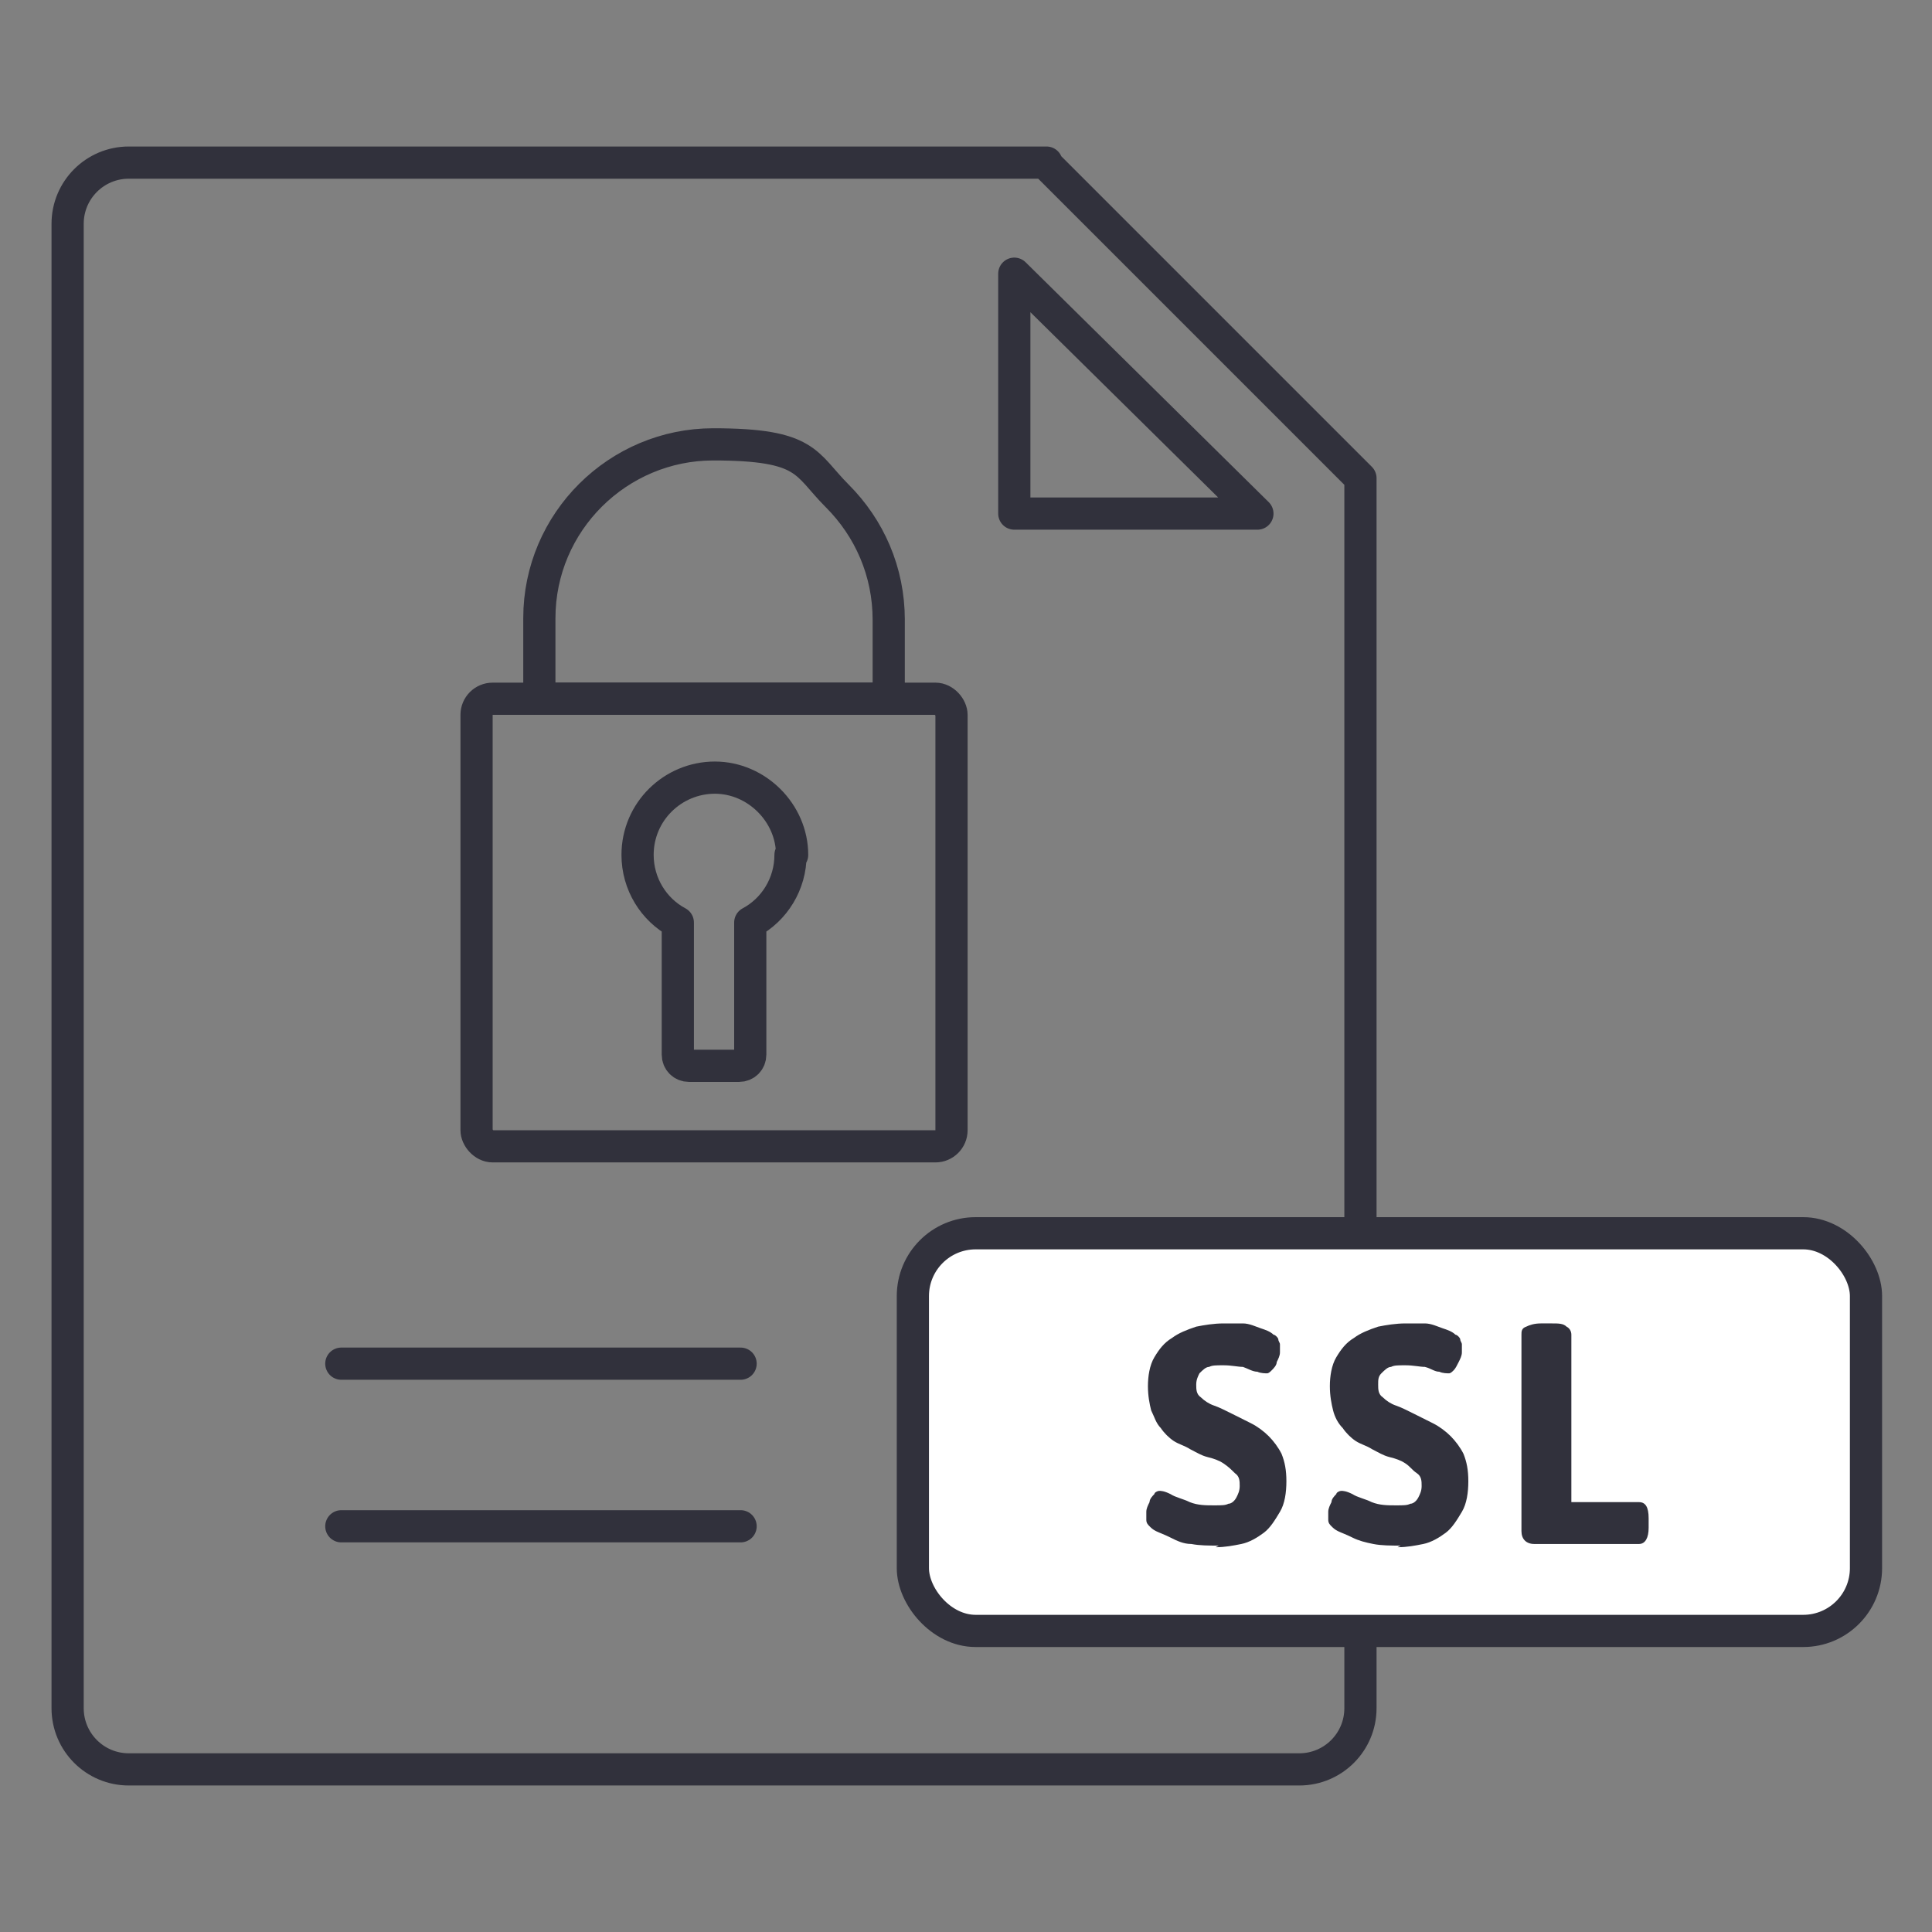
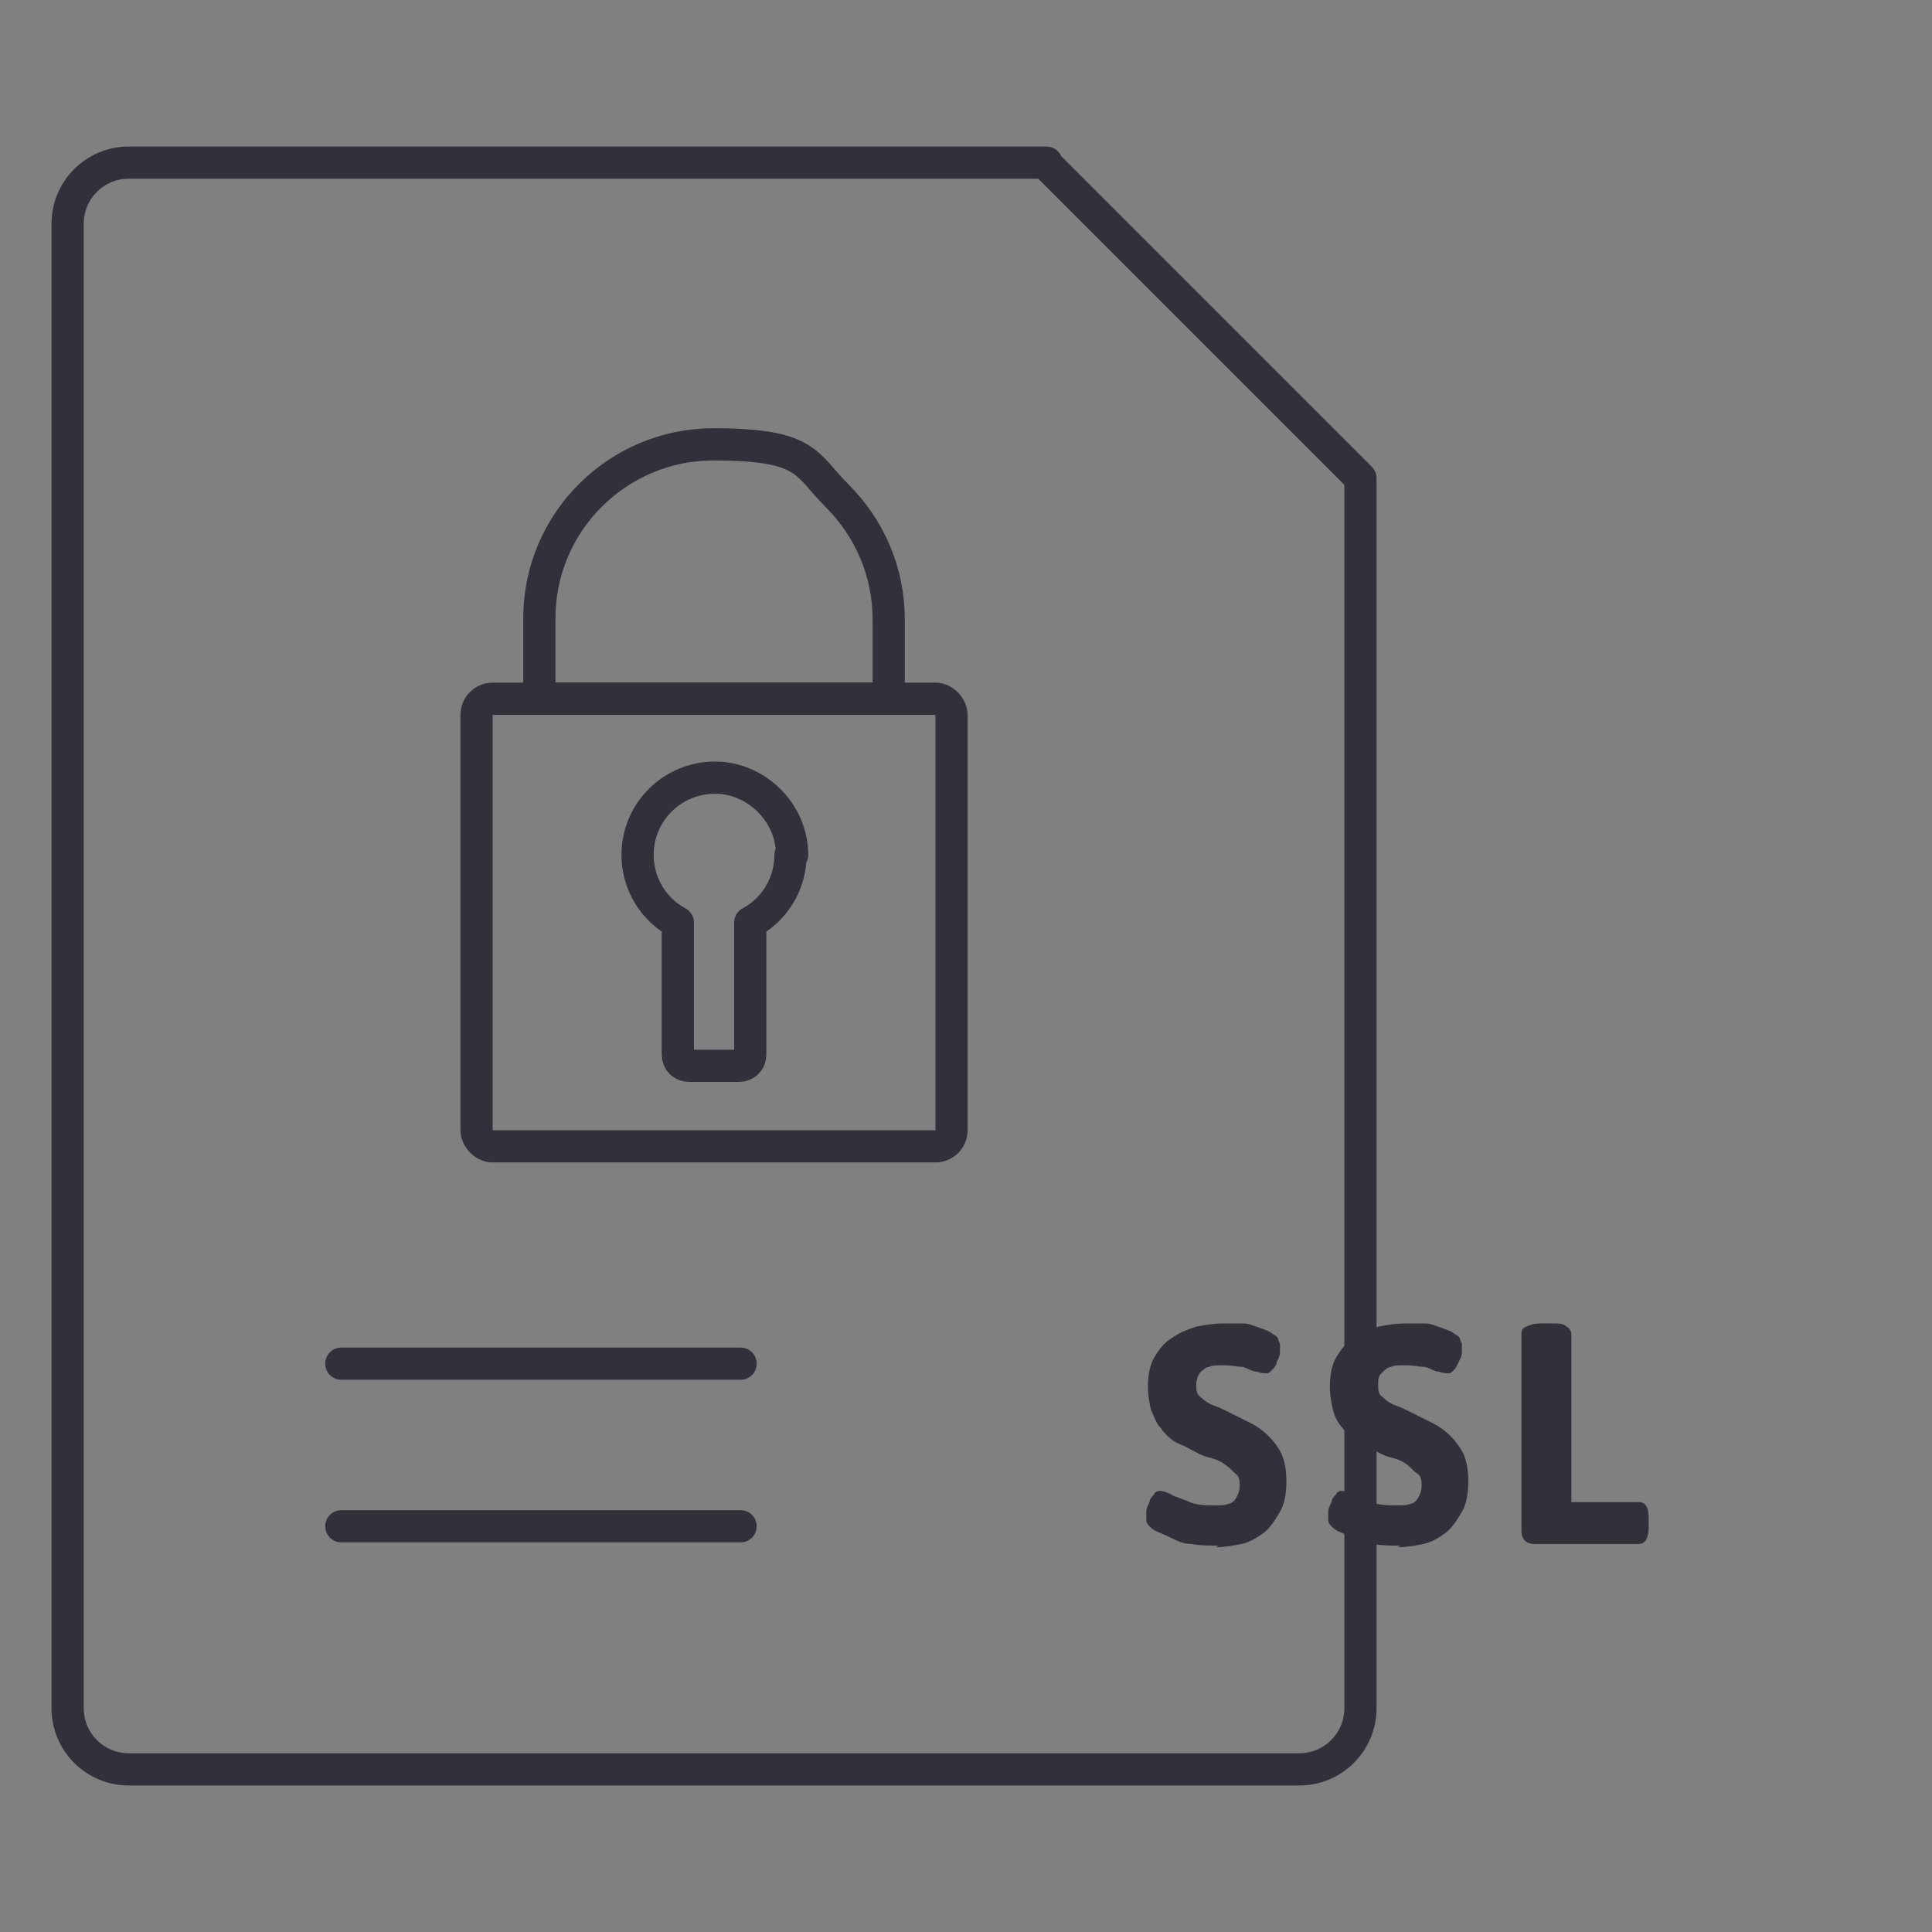
<svg xmlns="http://www.w3.org/2000/svg" id="Layer_1" data-name="Layer 1" version="1.1" viewBox="0 0 120 120">
  <rect x="0" y="0" width="120" height="120" fill="#808080" stroke="none" />
  <defs>
    <style>
      .cls-1 {
        fill: #fff;
      }

      .cls-1, .cls-2 {
        stroke: #31313c;
        stroke-linecap: round;
        stroke-linejoin: round;
        stroke-width: 2px;
      }

      .cls-3 {
        fill: #31313c;
        stroke-width: 0px;
      }

      .cls-2 {
        fill: none;
      }
    </style>
  </defs>
  <path class="cls-2" d="M64.9,10.1c7.6,7.6,12,12,19.6,19.6v76.4c0,2.1-1.7,3.8-3.8,3.8H8c-2.1,0-3.8-1.7-3.8-3.8V13.9c0-2.1,1.7-3.8,3.8-3.8h57Z" />
-   <rect class="cls-1" x="56.7" y="76.6" width="59.2" height="24.7" rx="3.9" ry="3.9" />
  <g>
    <rect class="cls-2" x="29.6" y="43.4" width="29.5" height="27.8" rx="1" ry="1" />
    <path class="cls-2" d="M55.2,38.4v5h-21.7v-5c0-6,4.9-10.8,10.8-10.8s5.7,1.2,7.7,3.2c2,2,3.2,4.7,3.2,7.7Z" />
  </g>
  <line class="cls-2" x1="21.2" y1="94.8" x2="46" y2="94.8" />
  <line class="cls-2" x1="21.2" y1="84.7" x2="46" y2="84.7" />
  <path class="cls-2" d="M49.1,53.1c0,1.8-1,3.4-2.5,4.2v8.2c0,.4-.3.7-.7.7h-3.1c-.4,0-.7-.3-.7-.7v-8.2c-1.5-.8-2.5-2.4-2.5-4.2,0-2.7,2.2-4.8,4.8-4.8s4.8,2.2,4.8,4.8Z" />
-   <polygon class="cls-2" points="63 17 63 31.9 78.1 31.9 63 17" />
  <g>
    <path class="cls-3" d="M75.7,96c-.6,0-1.2,0-1.7-.1-.5,0-.9-.2-1.3-.4s-.7-.3-.9-.4c-.2-.1-.3-.2-.4-.3-.1-.1-.2-.2-.2-.4s0-.3,0-.5c0-.2.1-.4.2-.6,0-.2.2-.4.3-.5,0-.1.2-.2.3-.2s.3,0,.7.2c.3.2.8.3,1.2.5.5.2,1,.2,1.5.2s.7,0,.9-.1c.2,0,.4-.2.5-.4.1-.2.2-.4.2-.7s0-.6-.3-.8c-.2-.2-.4-.4-.7-.6-.3-.2-.6-.3-1-.4s-.7-.3-1.1-.5c-.3-.2-.7-.3-1-.5-.3-.2-.6-.5-.8-.8-.3-.3-.4-.7-.6-1.1-.1-.4-.2-.9-.2-1.5s.1-1.3.4-1.8c.3-.5.6-.9,1.1-1.2.4-.3.9-.5,1.5-.7.5-.1,1.1-.2,1.7-.2s.8,0,1.2,0c.4,0,.8.2,1.1.3.3.1.6.2.8.4.1,0,.3.2.3.3,0,.1.1.2.1.3s0,.3,0,.5c0,.2-.1.4-.2.6,0,.2-.2.4-.3.5s-.2.2-.3.2-.4,0-.6-.1c-.3,0-.6-.2-.9-.3-.3,0-.7-.1-1.2-.1s-.7,0-.9.1c-.2,0-.4.2-.6.4-.1.2-.2.4-.2.7s0,.6.3.8c.2.2.5.4.8.5s.7.3,1.1.5c.4.2.8.4,1.2.6s.8.5,1.1.8c.3.3.6.7.8,1.1.2.5.3,1,.3,1.7s-.1,1.4-.4,1.9c-.3.5-.6,1-1,1.3s-.9.6-1.4.7c-.5.1-1,.2-1.6.2Z" />
    <path class="cls-3" d="M87,96c-.6,0-1.2,0-1.7-.1s-.9-.2-1.3-.4-.7-.3-.9-.4c-.2-.1-.3-.2-.4-.3-.1-.1-.2-.2-.2-.4s0-.3,0-.5c0-.2.1-.4.2-.6,0-.2.2-.4.3-.5,0-.1.2-.2.3-.2s.3,0,.7.2c.3.2.8.3,1.2.5.5.2,1,.2,1.5.2s.7,0,.9-.1c.2,0,.4-.2.5-.4.1-.2.2-.4.2-.7s0-.6-.3-.8-.4-.4-.7-.6c-.3-.2-.6-.3-1-.4-.4-.1-.7-.3-1.1-.5-.3-.2-.7-.3-1-.5-.3-.2-.6-.5-.8-.8-.3-.3-.5-.7-.6-1.1-.1-.4-.2-.9-.2-1.5s.1-1.3.4-1.8c.3-.5.6-.9,1.1-1.2.4-.3.9-.5,1.5-.7.5-.1,1.1-.2,1.7-.2s.8,0,1.2,0c.4,0,.8.2,1.1.3.3.1.6.2.8.4.1,0,.3.2.3.3,0,.1.1.2.1.3s0,.3,0,.5c0,.2-.1.4-.2.6s-.2.4-.3.5-.2.2-.3.2-.4,0-.6-.1c-.3,0-.5-.2-.9-.3-.3,0-.7-.1-1.2-.1s-.7,0-.9.1c-.2,0-.4.2-.6.4s-.2.4-.2.7,0,.6.3.8c.2.2.5.4.8.5s.7.3,1.1.5c.4.2.8.4,1.2.6s.8.5,1.1.8c.3.3.6.7.8,1.1.2.5.3,1,.3,1.7s-.1,1.4-.4,1.9c-.3.5-.6,1-1,1.3s-.9.6-1.4.7c-.5.1-1,.2-1.6.2Z" />
    <path class="cls-3" d="M95.3,95.9c-.5,0-.8-.3-.8-.8v-12.2c0-.2,0-.4.3-.5.2-.1.5-.2.9-.2h.7c.4,0,.7,0,.9.2.2.1.3.3.3.5v10.4h4.2c.4,0,.6.3.6,1v.6c0,.6-.2,1-.6,1h-6.4Z" />
  </g>
</svg>